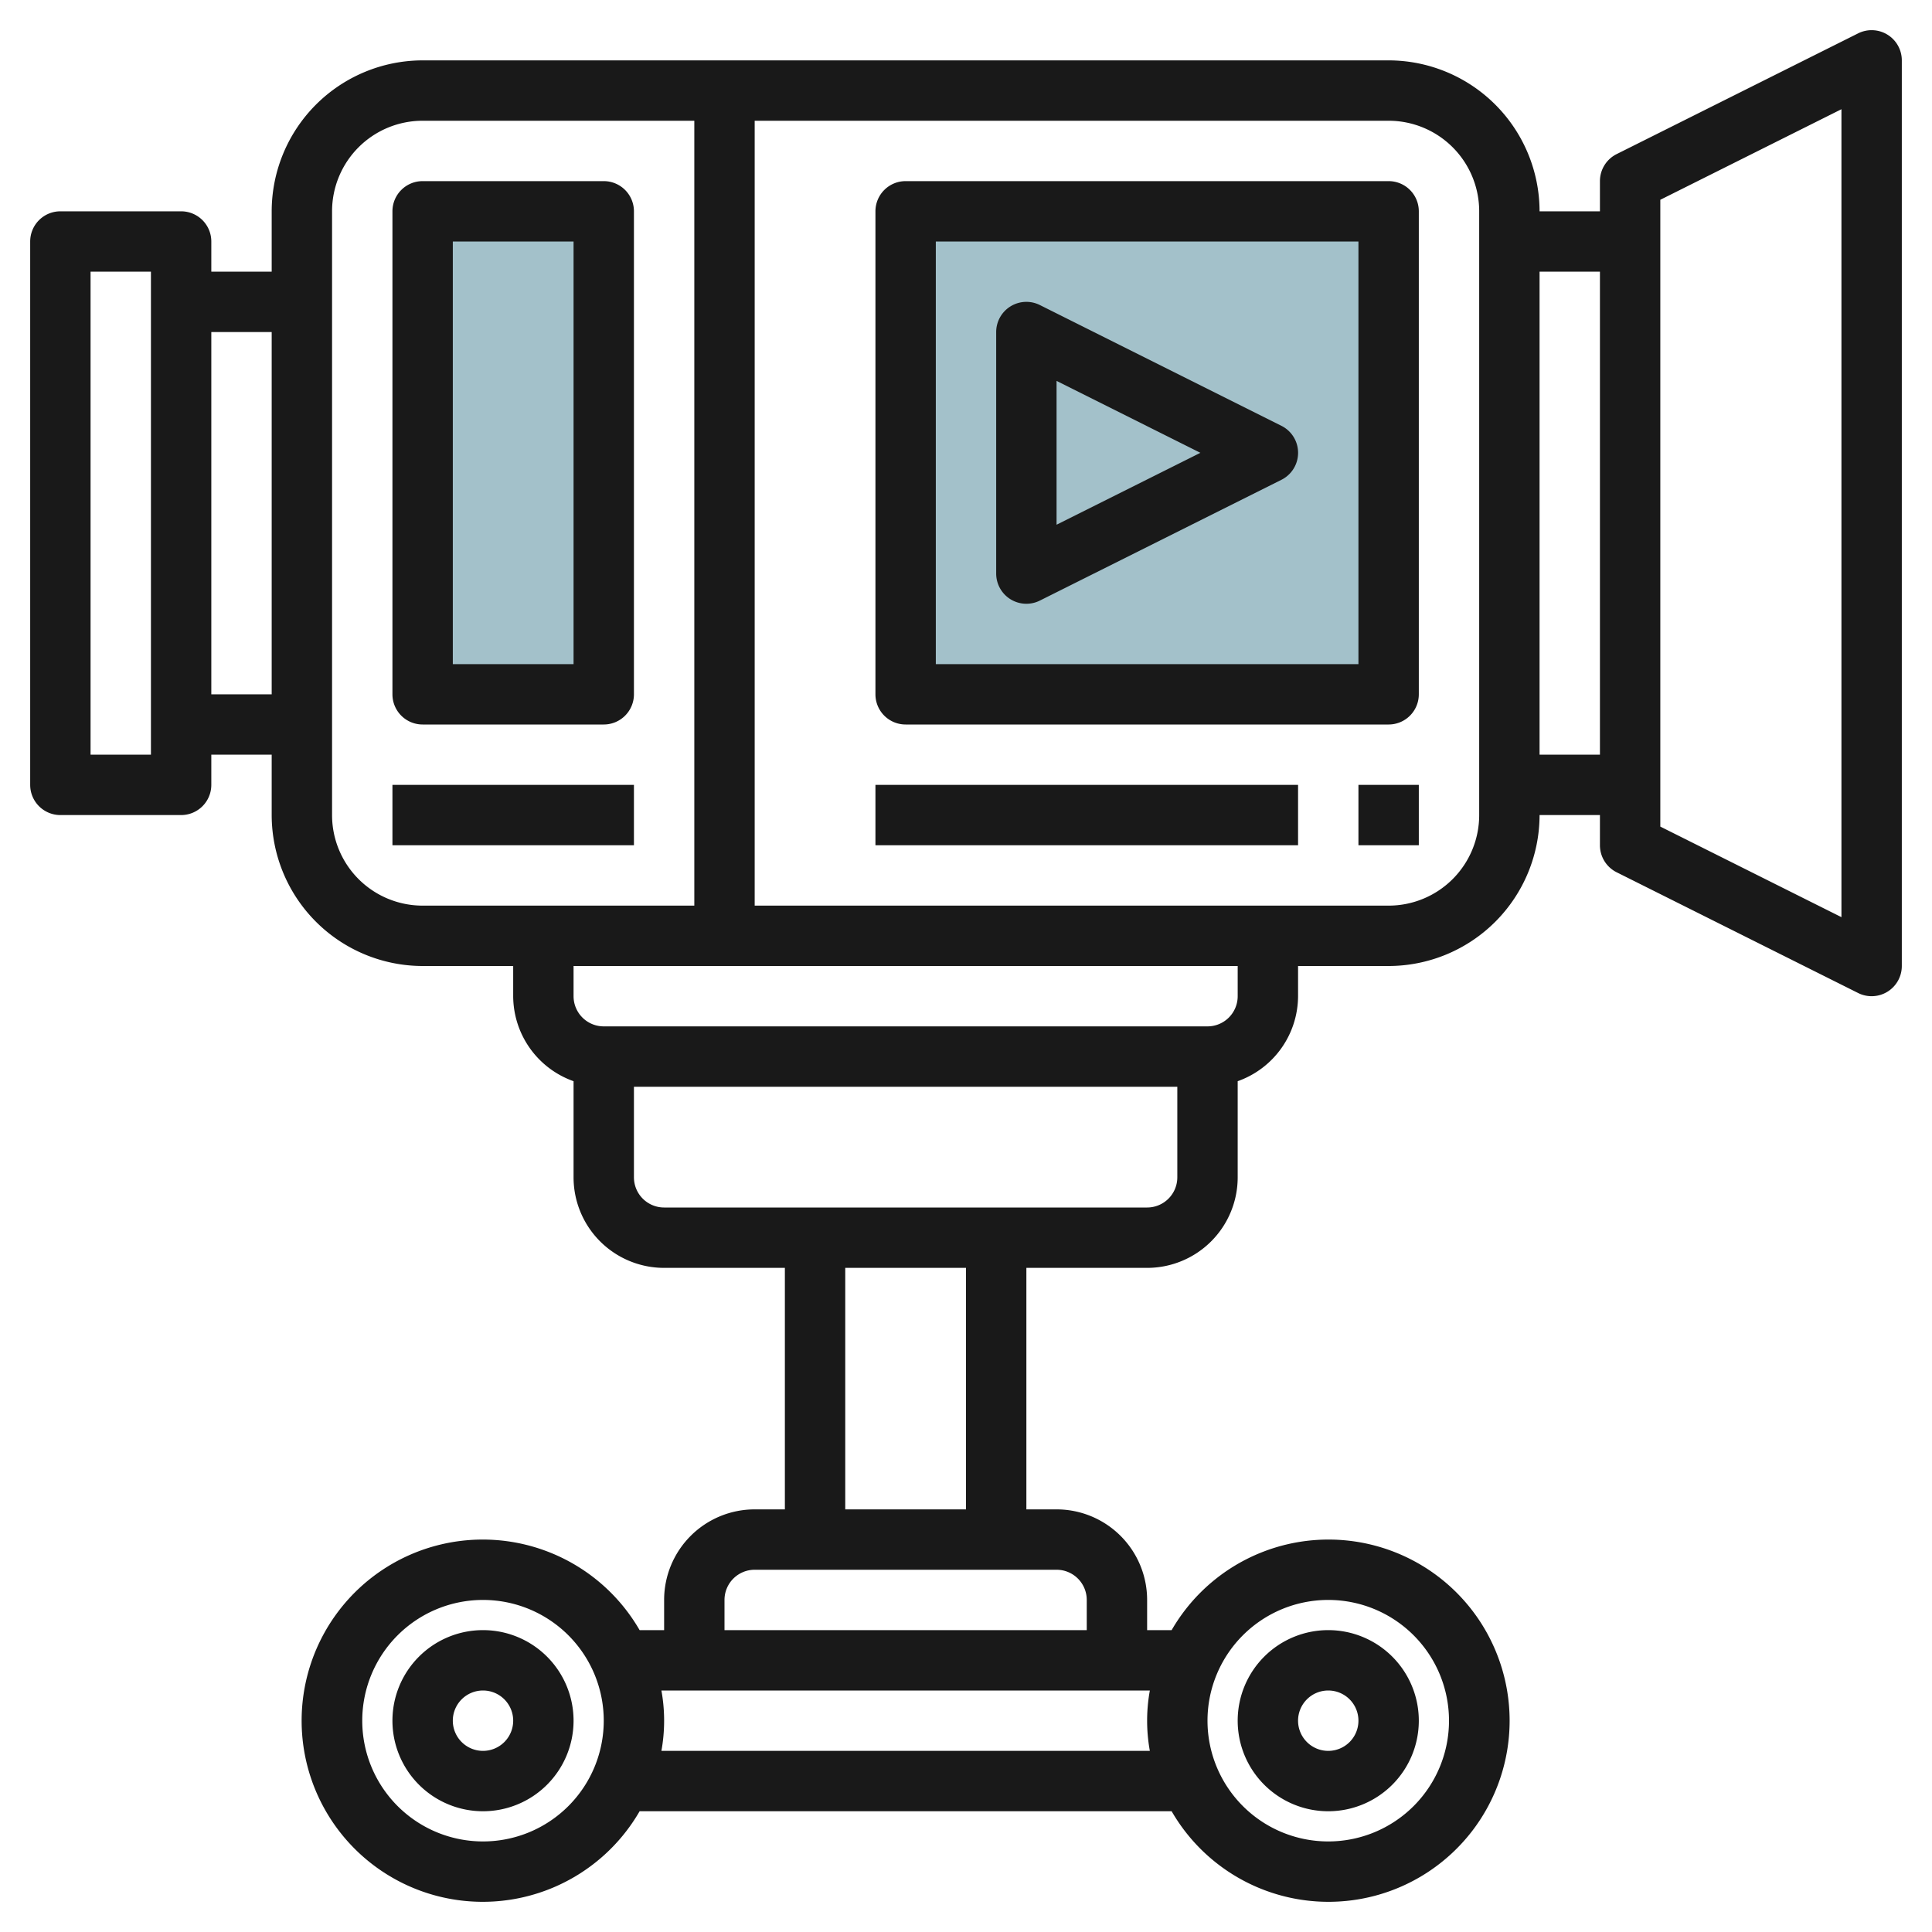
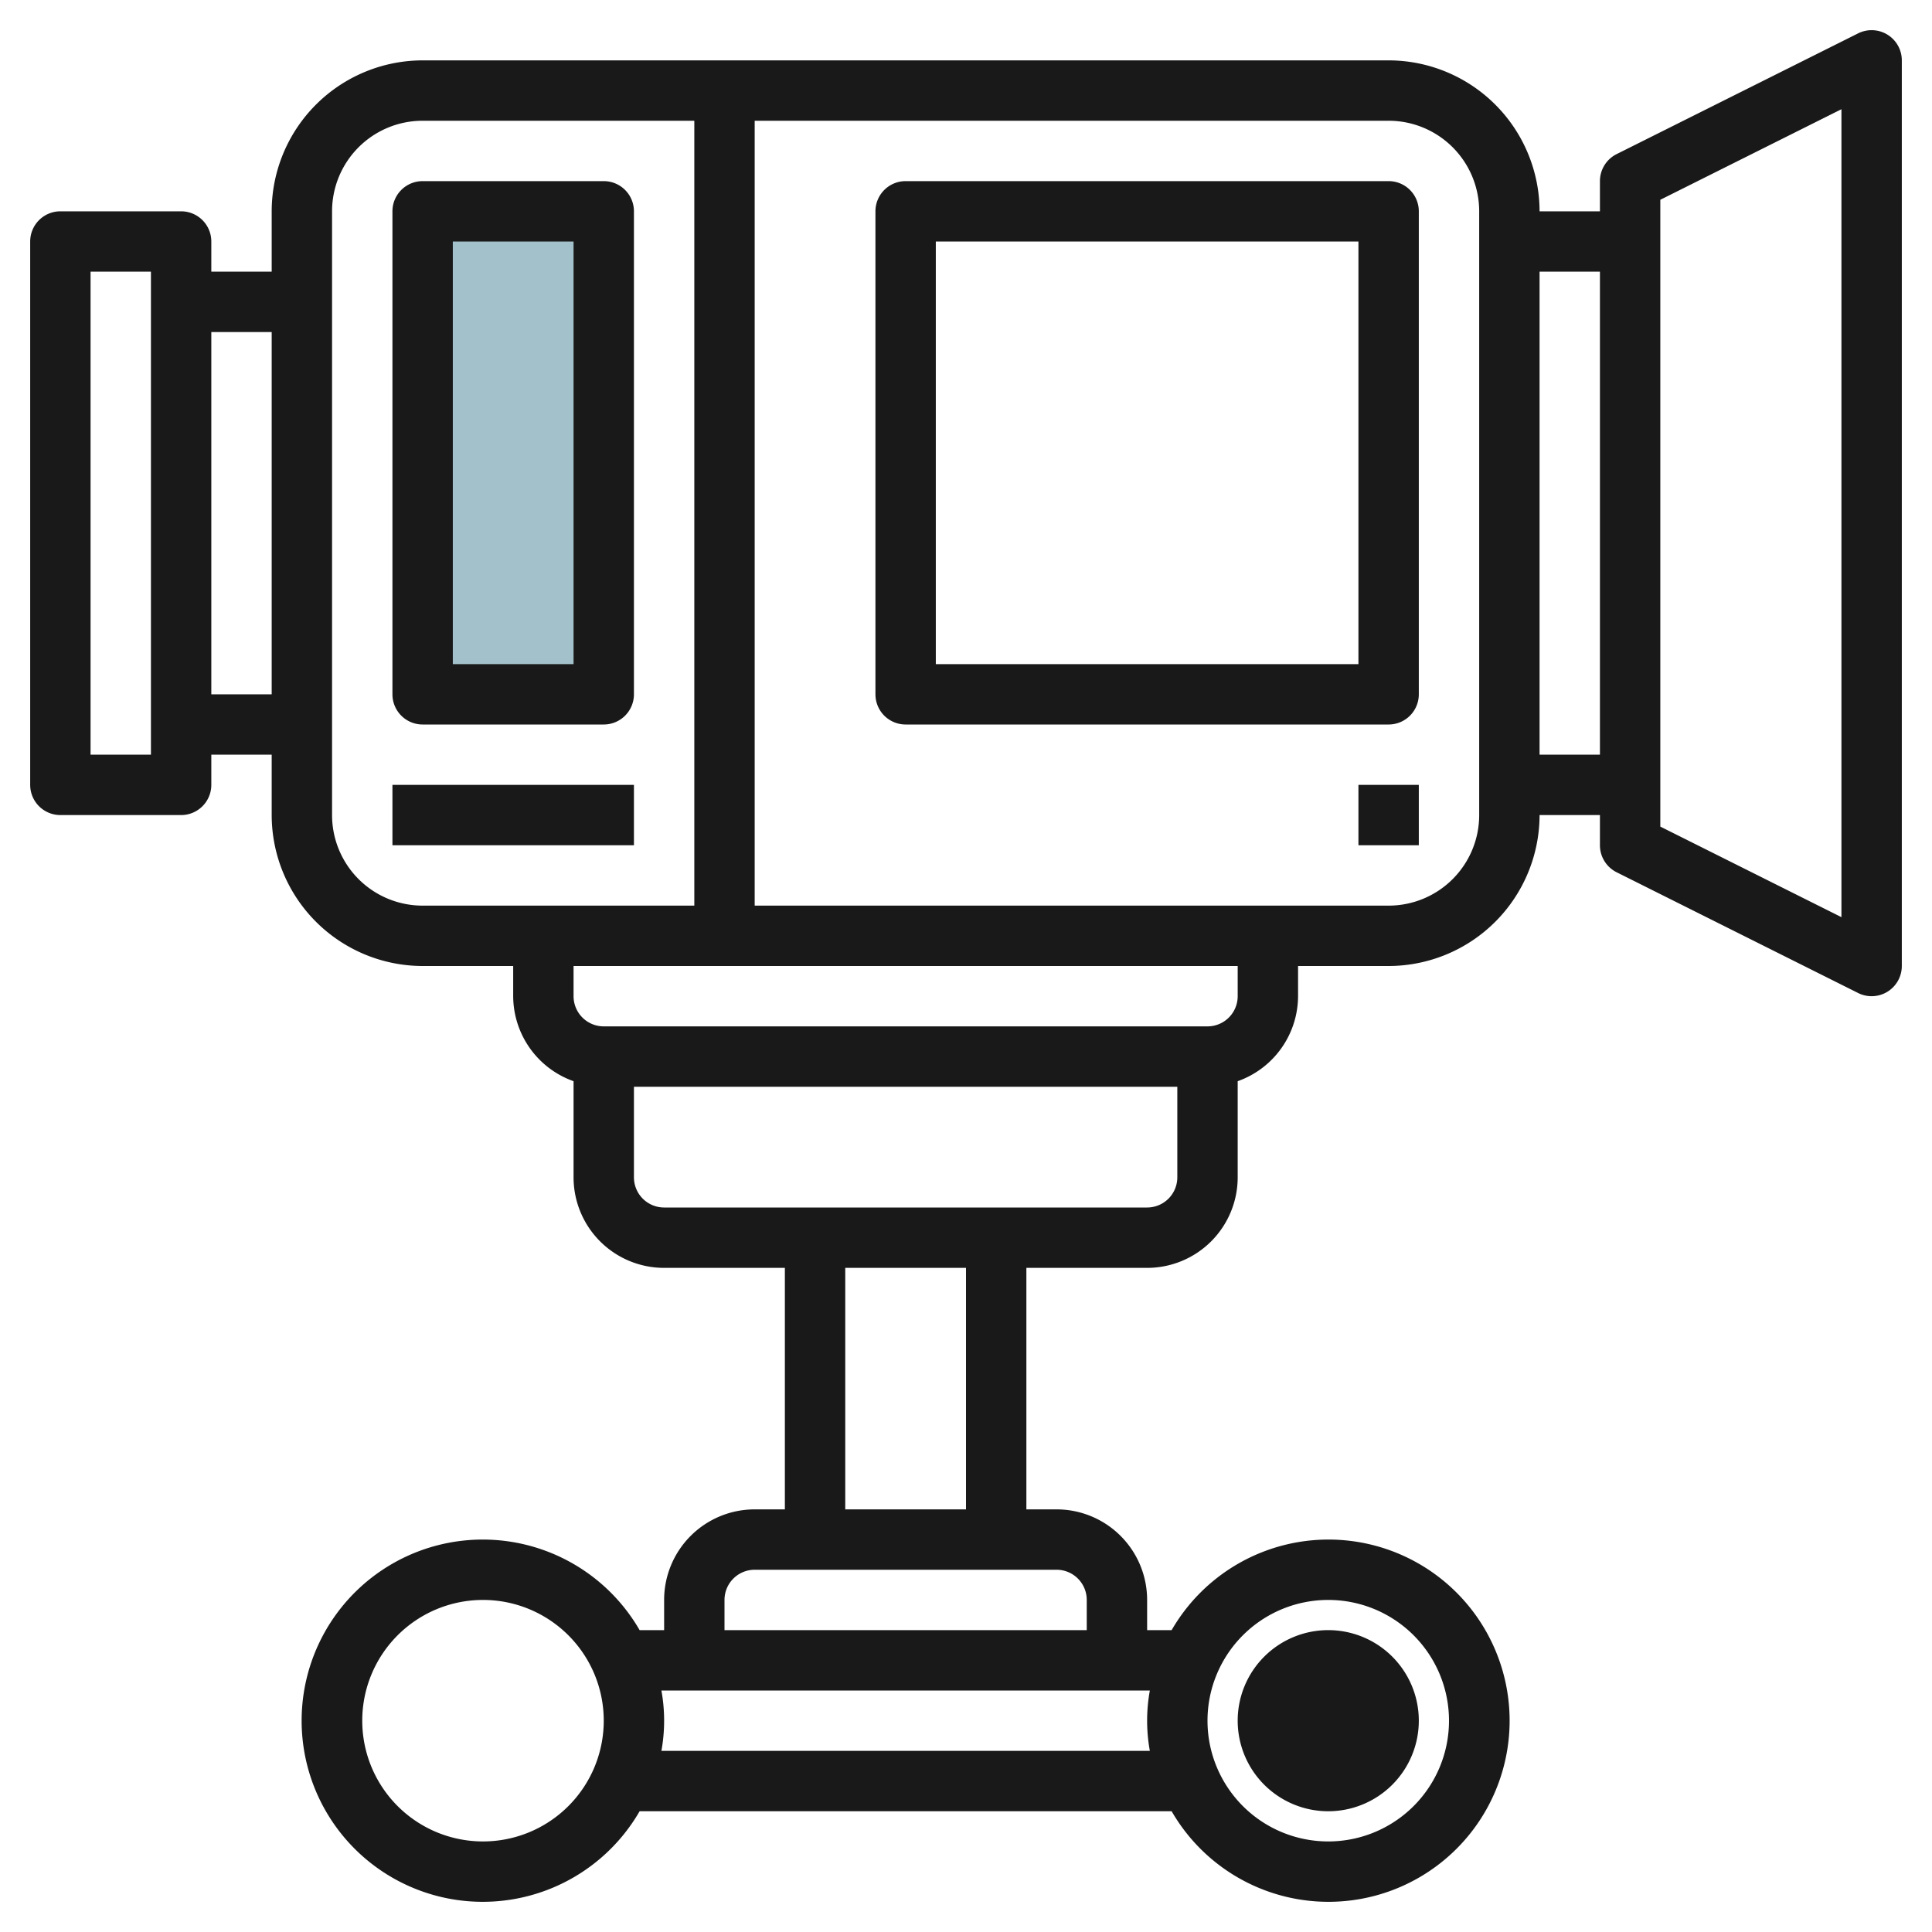
<svg xmlns="http://www.w3.org/2000/svg" id="Layer_3" height="512" viewBox="0 0 64 64" width="512" data-name="Layer 3">
  <path d="m14 7h6v16h-6z" fill="#a3c1ca" />
-   <path d="m30 7h16v16h-16z" fill="#a3c1ca" />
  <g fill="#191919">
    <path d="m62.526 1.149a1 1 0 0 0 -.973-.044l-8 4a1 1 0 0 0 -.553.895v1h-2a5.006 5.006 0 0 0 -5-5h-32a5.006 5.006 0 0 0 -5 5v2h-2v-1a1 1 0 0 0 -1-1h-4a1 1 0 0 0 -1 1v18a1 1 0 0 0 1 1h4a1 1 0 0 0 1-1v-1h2v2a5.006 5.006 0 0 0 5 5h3v1a3 3 0 0 0 2 2.816v3.184a3 3 0 0 0 3 3h4v8h-1a3 3 0 0 0 -3 3v1h-.812a6 6 0 1 0 0 6h17.624a6 6 0 1 0 0-6h-.812v-1a3 3 0 0 0 -3-3h-1v-8h4a3 3 0 0 0 3-3v-3.184a3 3 0 0 0 2-2.816v-1h3a5.006 5.006 0 0 0 5-5h2v1a1 1 0 0 0 .553.895l8 4a1 1 0 0 0 1.447-.895v-30a1 1 0 0 0 -.474-.851zm-57.526 23.851h-2v-16h2zm2-2v-12h2v12zm9 38a4 4 0 1 1 4-4 4 4 0 0 1 -4 4zm28-8a4 4 0 1 1 -4 4 4 4 0 0 1 4-4zm-33-26v-20a3 3 0 0 1 3-3h9v26h-9a3 3 0 0 1 -3-3zm27.09 31h-16.18a5.6 5.6 0 0 0 0-2h16.18a5.6 5.6 0 0 0 0 2zm-2.09-5v1h-12v-1a1 1 0 0 1 1-1h10a1 1 0 0 1 1 1zm-4-3h-4v-8h4zm6-10h-16a1 1 0 0 1 -1-1v-3h18v3a1 1 0 0 1 -1 1zm3-7a1 1 0 0 1 -1 1h-20a1 1 0 0 1 -1-1v-1h22zm8-6a3 3 0 0 1 -3 3h-21v-26h21a3 3 0 0 1 3 3zm2-2v-16h2v16zm10 5.382-6-3v-20.764l6-3z" />
    <path d="m46 6h-16a1 1 0 0 0 -1 1v16a1 1 0 0 0 1 1h16a1 1 0 0 0 1-1v-16a1 1 0 0 0 -1-1zm-1 16h-14v-14h14z" />
-     <path d="m29 26h14v2h-14z" />
    <path d="m45 26h2v2h-2z" />
-     <path d="m33.474 19.851a1 1 0 0 0 .973.044l8-4a1 1 0 0 0 0-1.79l-8-4a1 1 0 0 0 -1.447.895v8a1 1 0 0 0 .474.851zm1.526-7.233 4.764 2.382-4.764 2.382z" />
-     <path d="m16 54a3 3 0 1 0 3 3 3 3 0 0 0 -3-3zm0 4a1 1 0 1 1 1-1 1 1 0 0 1 -1 1z" />
-     <path d="m44 60a3 3 0 1 0 -3-3 3 3 0 0 0 3 3zm0-4a1 1 0 1 1 -1 1 1 1 0 0 1 1-1z" />
+     <path d="m44 60a3 3 0 1 0 -3-3 3 3 0 0 0 3 3zm0-4z" />
    <path d="m20 6h-6a1 1 0 0 0 -1 1v16a1 1 0 0 0 1 1h6a1 1 0 0 0 1-1v-16a1 1 0 0 0 -1-1zm-1 16h-4v-14h4z" />
    <path d="m13 26h8v2h-8z" />
  </g>
</svg>